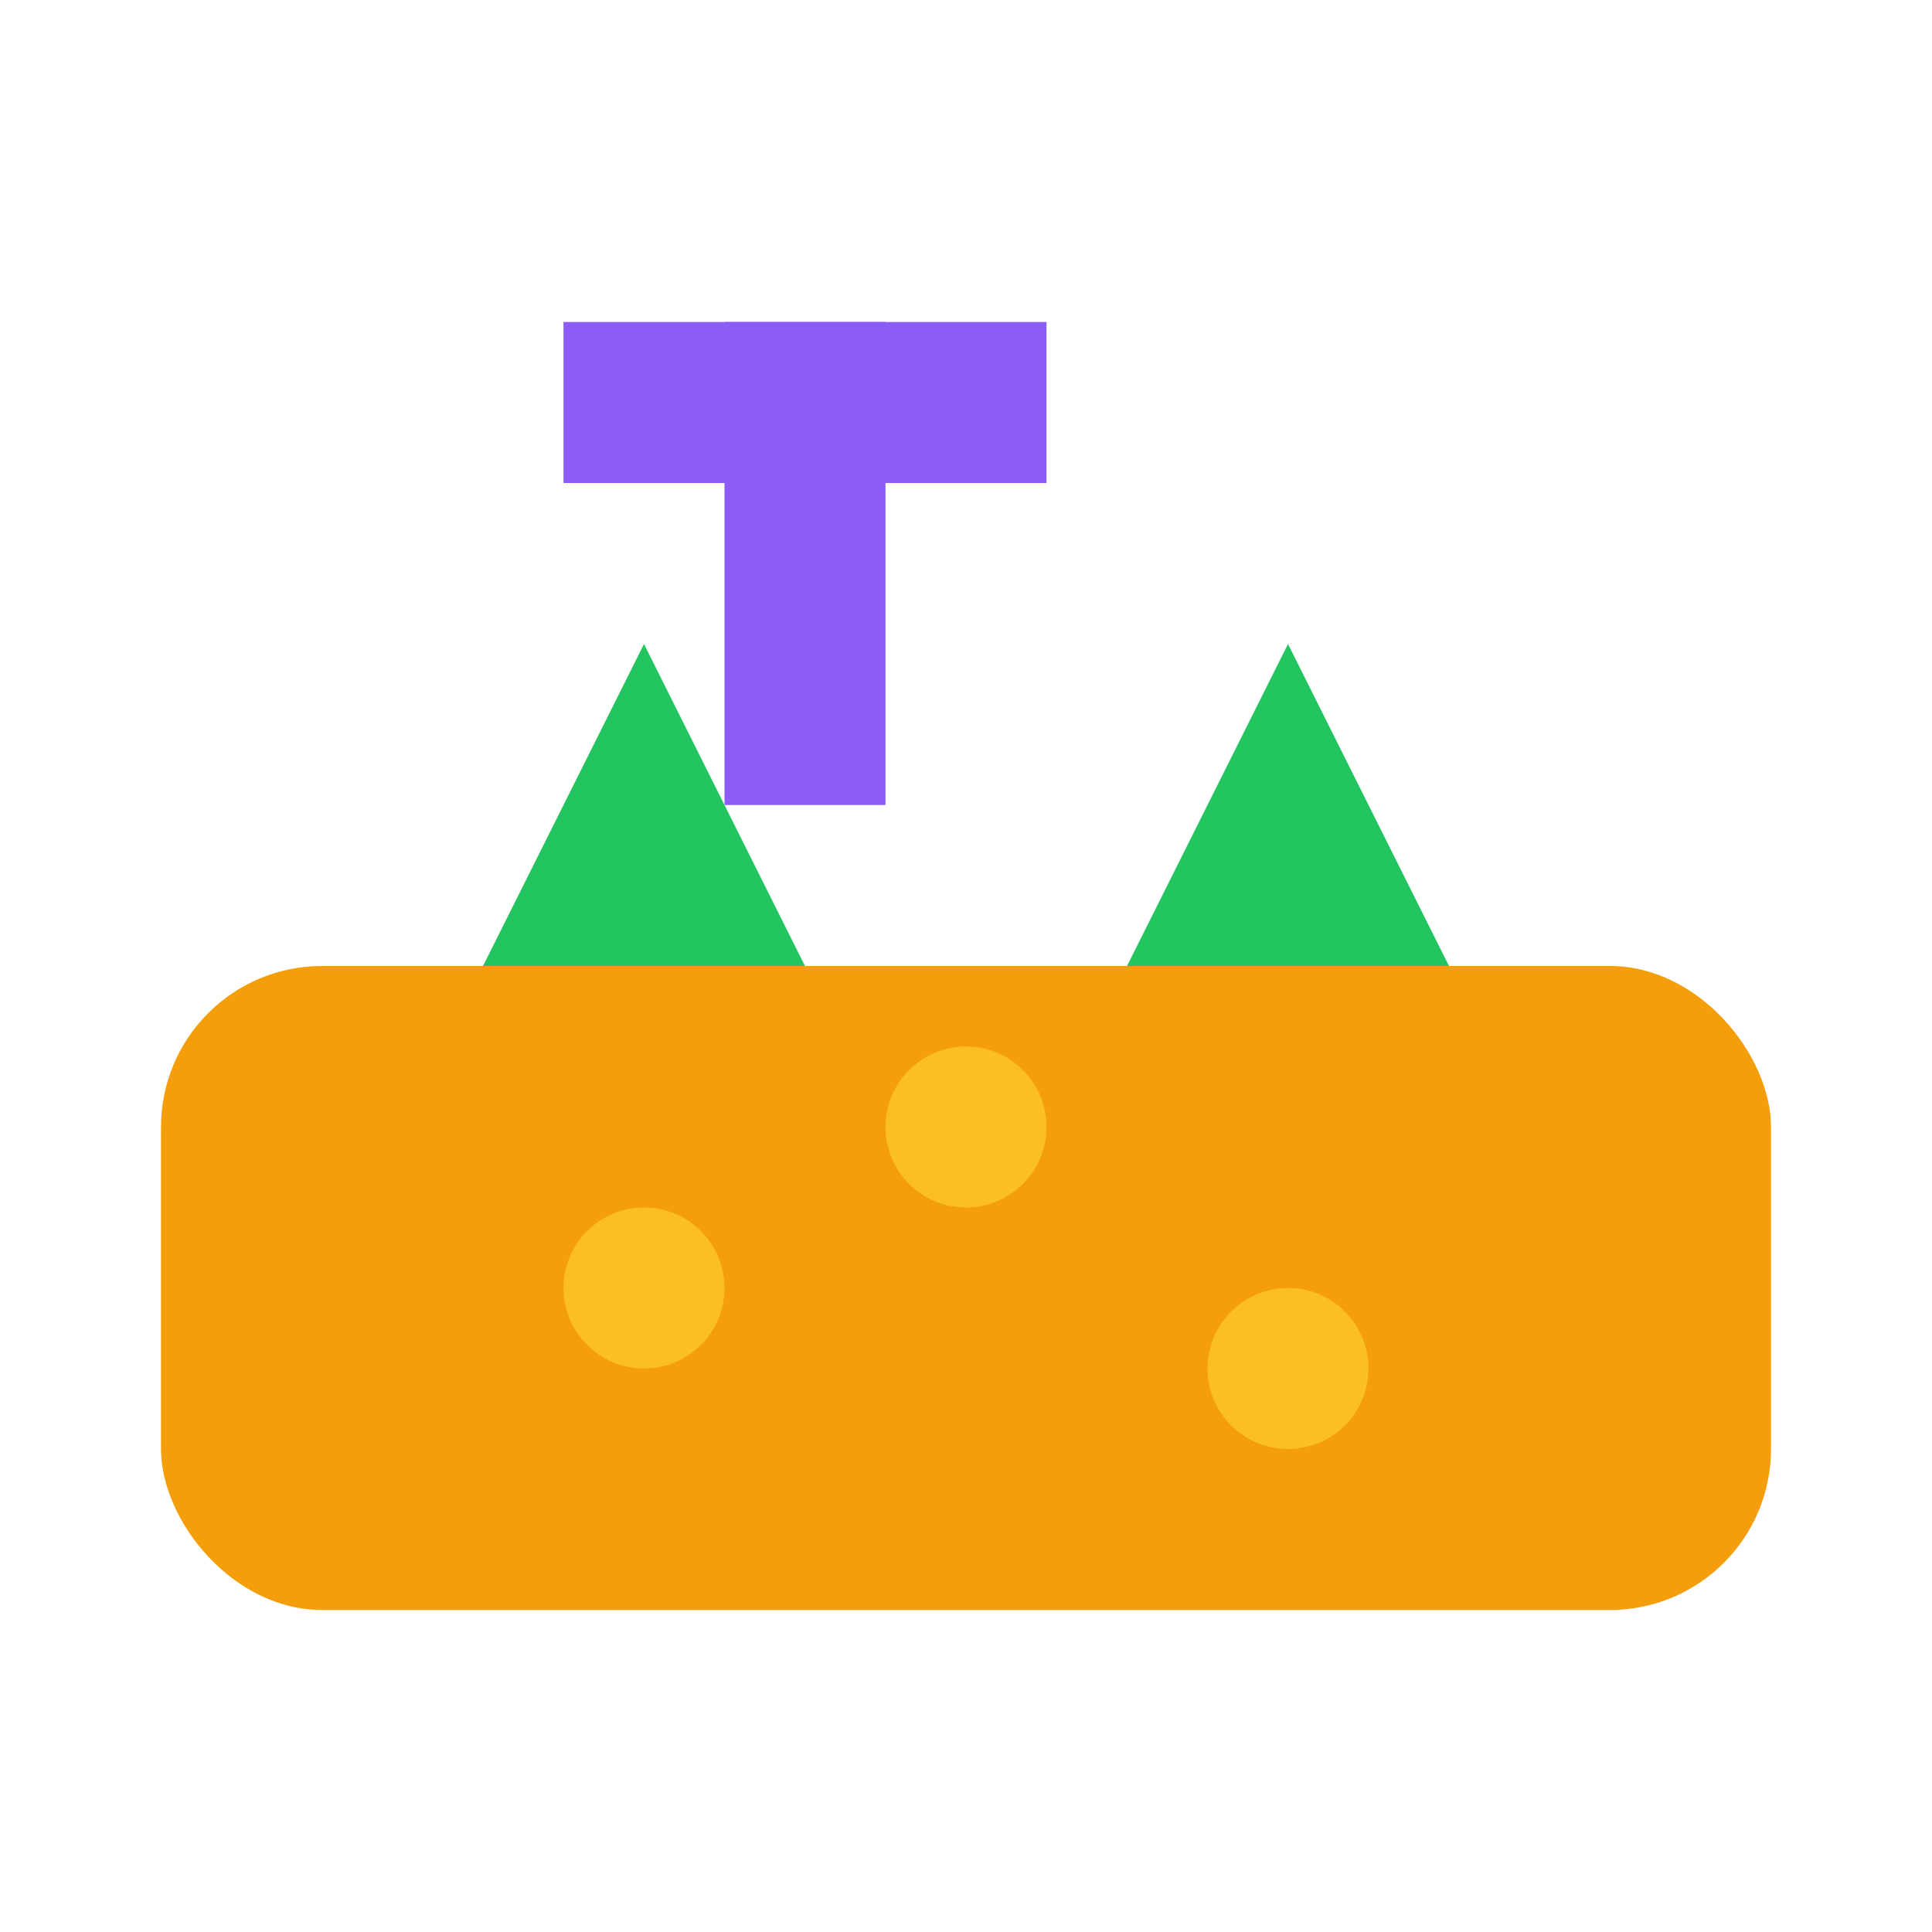
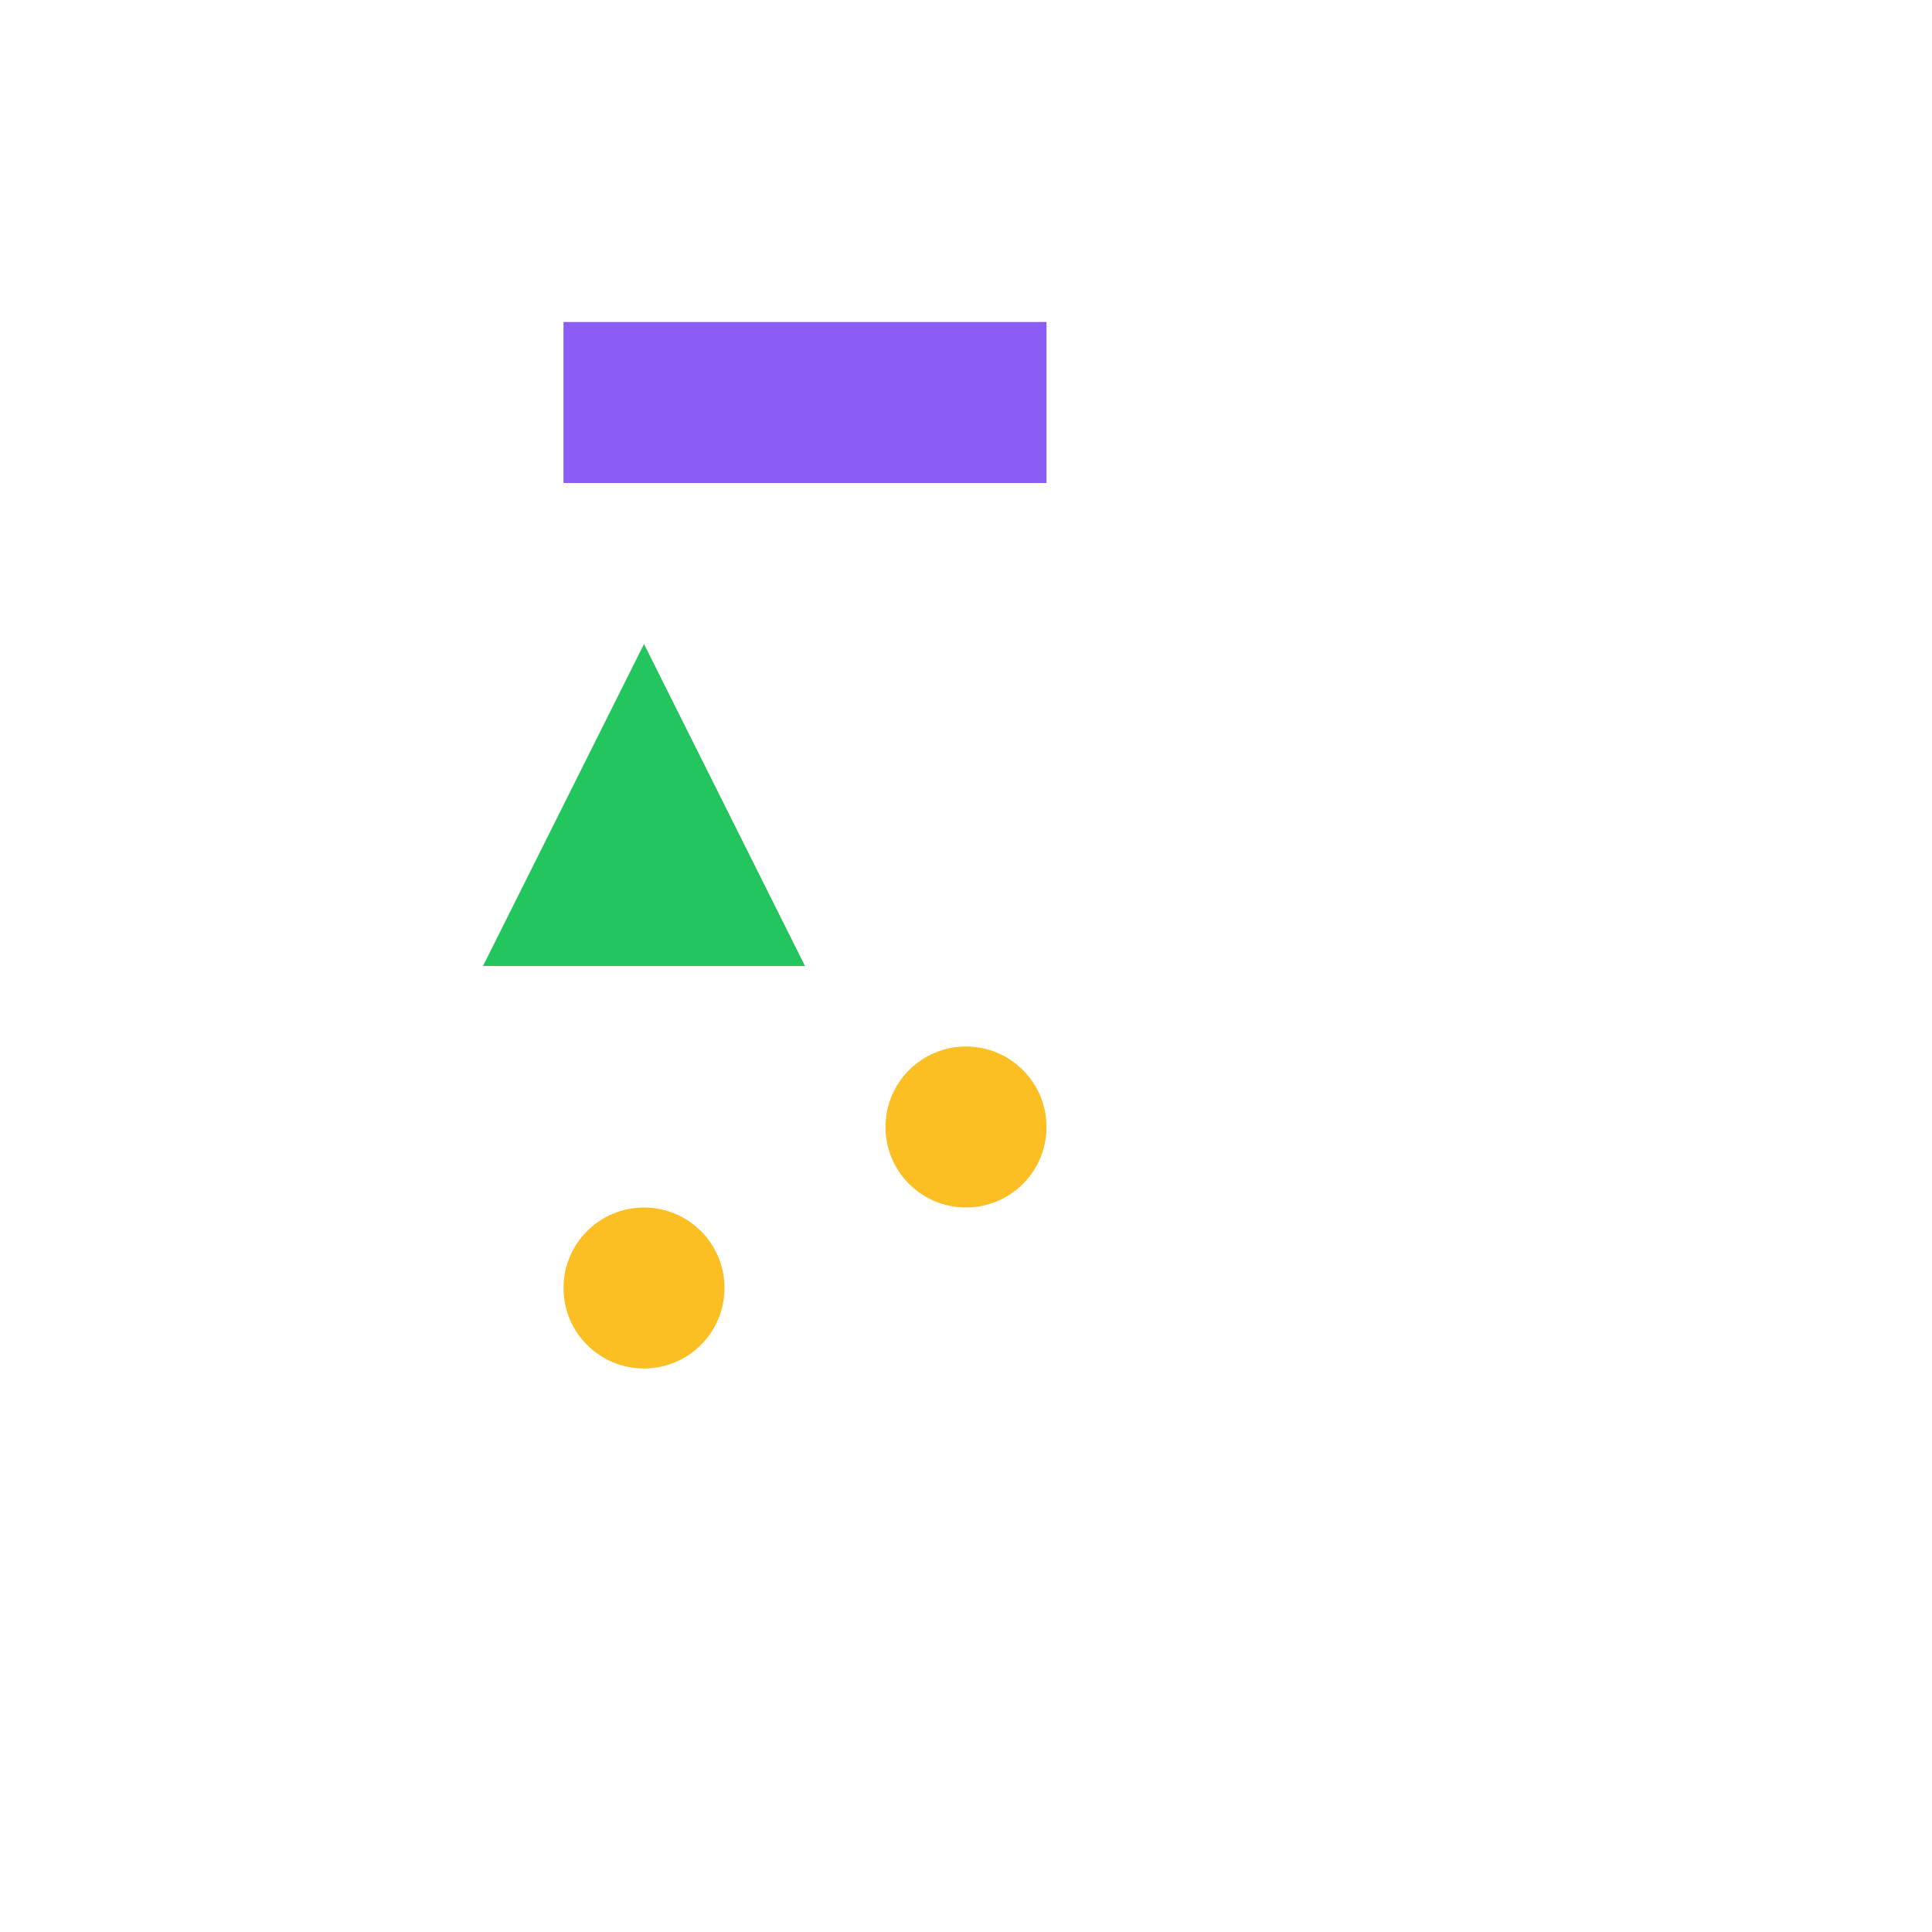
<svg xmlns="http://www.w3.org/2000/svg" width="24" height="24" viewBox="0 0 24 24" fill="none">
-   <rect x="2" y="12" width="20" height="8" rx="2" fill="#f59e0b" />
  <circle cx="8" cy="16" r="1" fill="#fbbf24" />
  <circle cx="12" cy="14" r="1" fill="#fbbf24" />
-   <circle cx="16" cy="17" r="1" fill="#fbbf24" />
  <path d="M6 12L8 8L10 12H6Z" fill="#22c55e" />
-   <path d="M14 12L16 8L18 12H14Z" fill="#22c55e" />
-   <rect x="9" y="4" width="2" height="6" fill="#8b5cf6" />
  <rect x="7" y="4" width="6" height="2" fill="#8b5cf6" />
</svg>